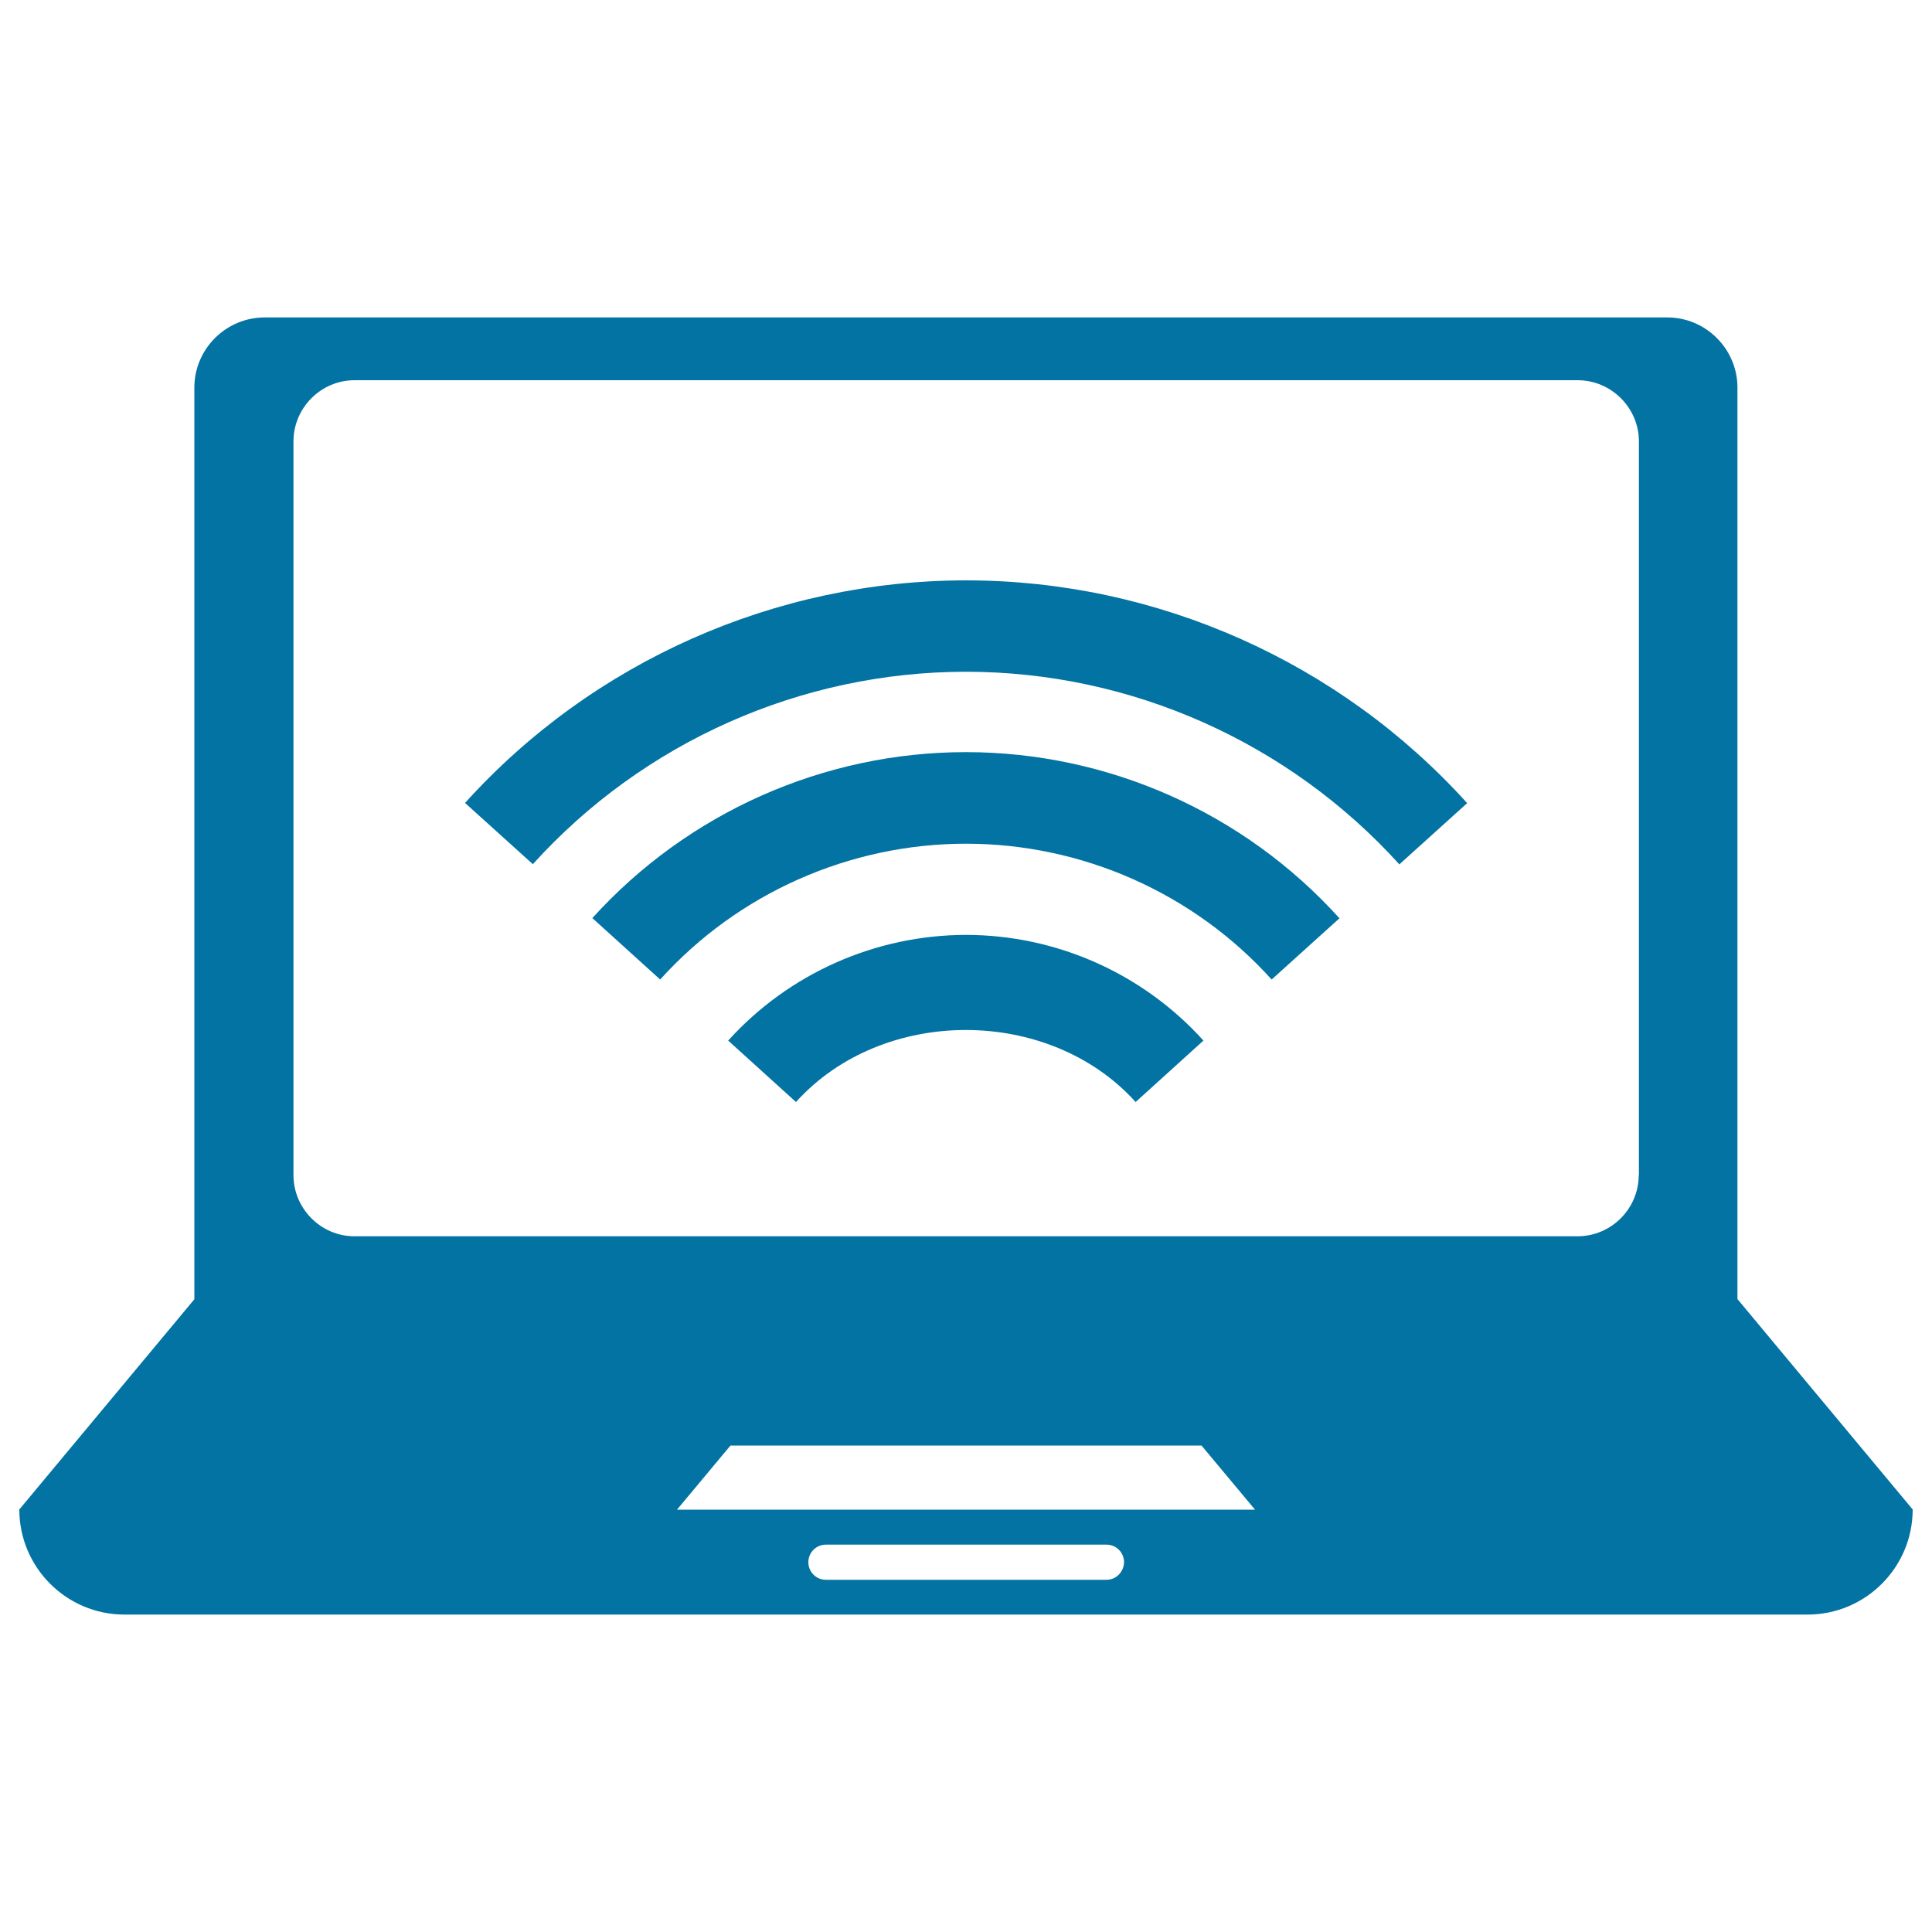
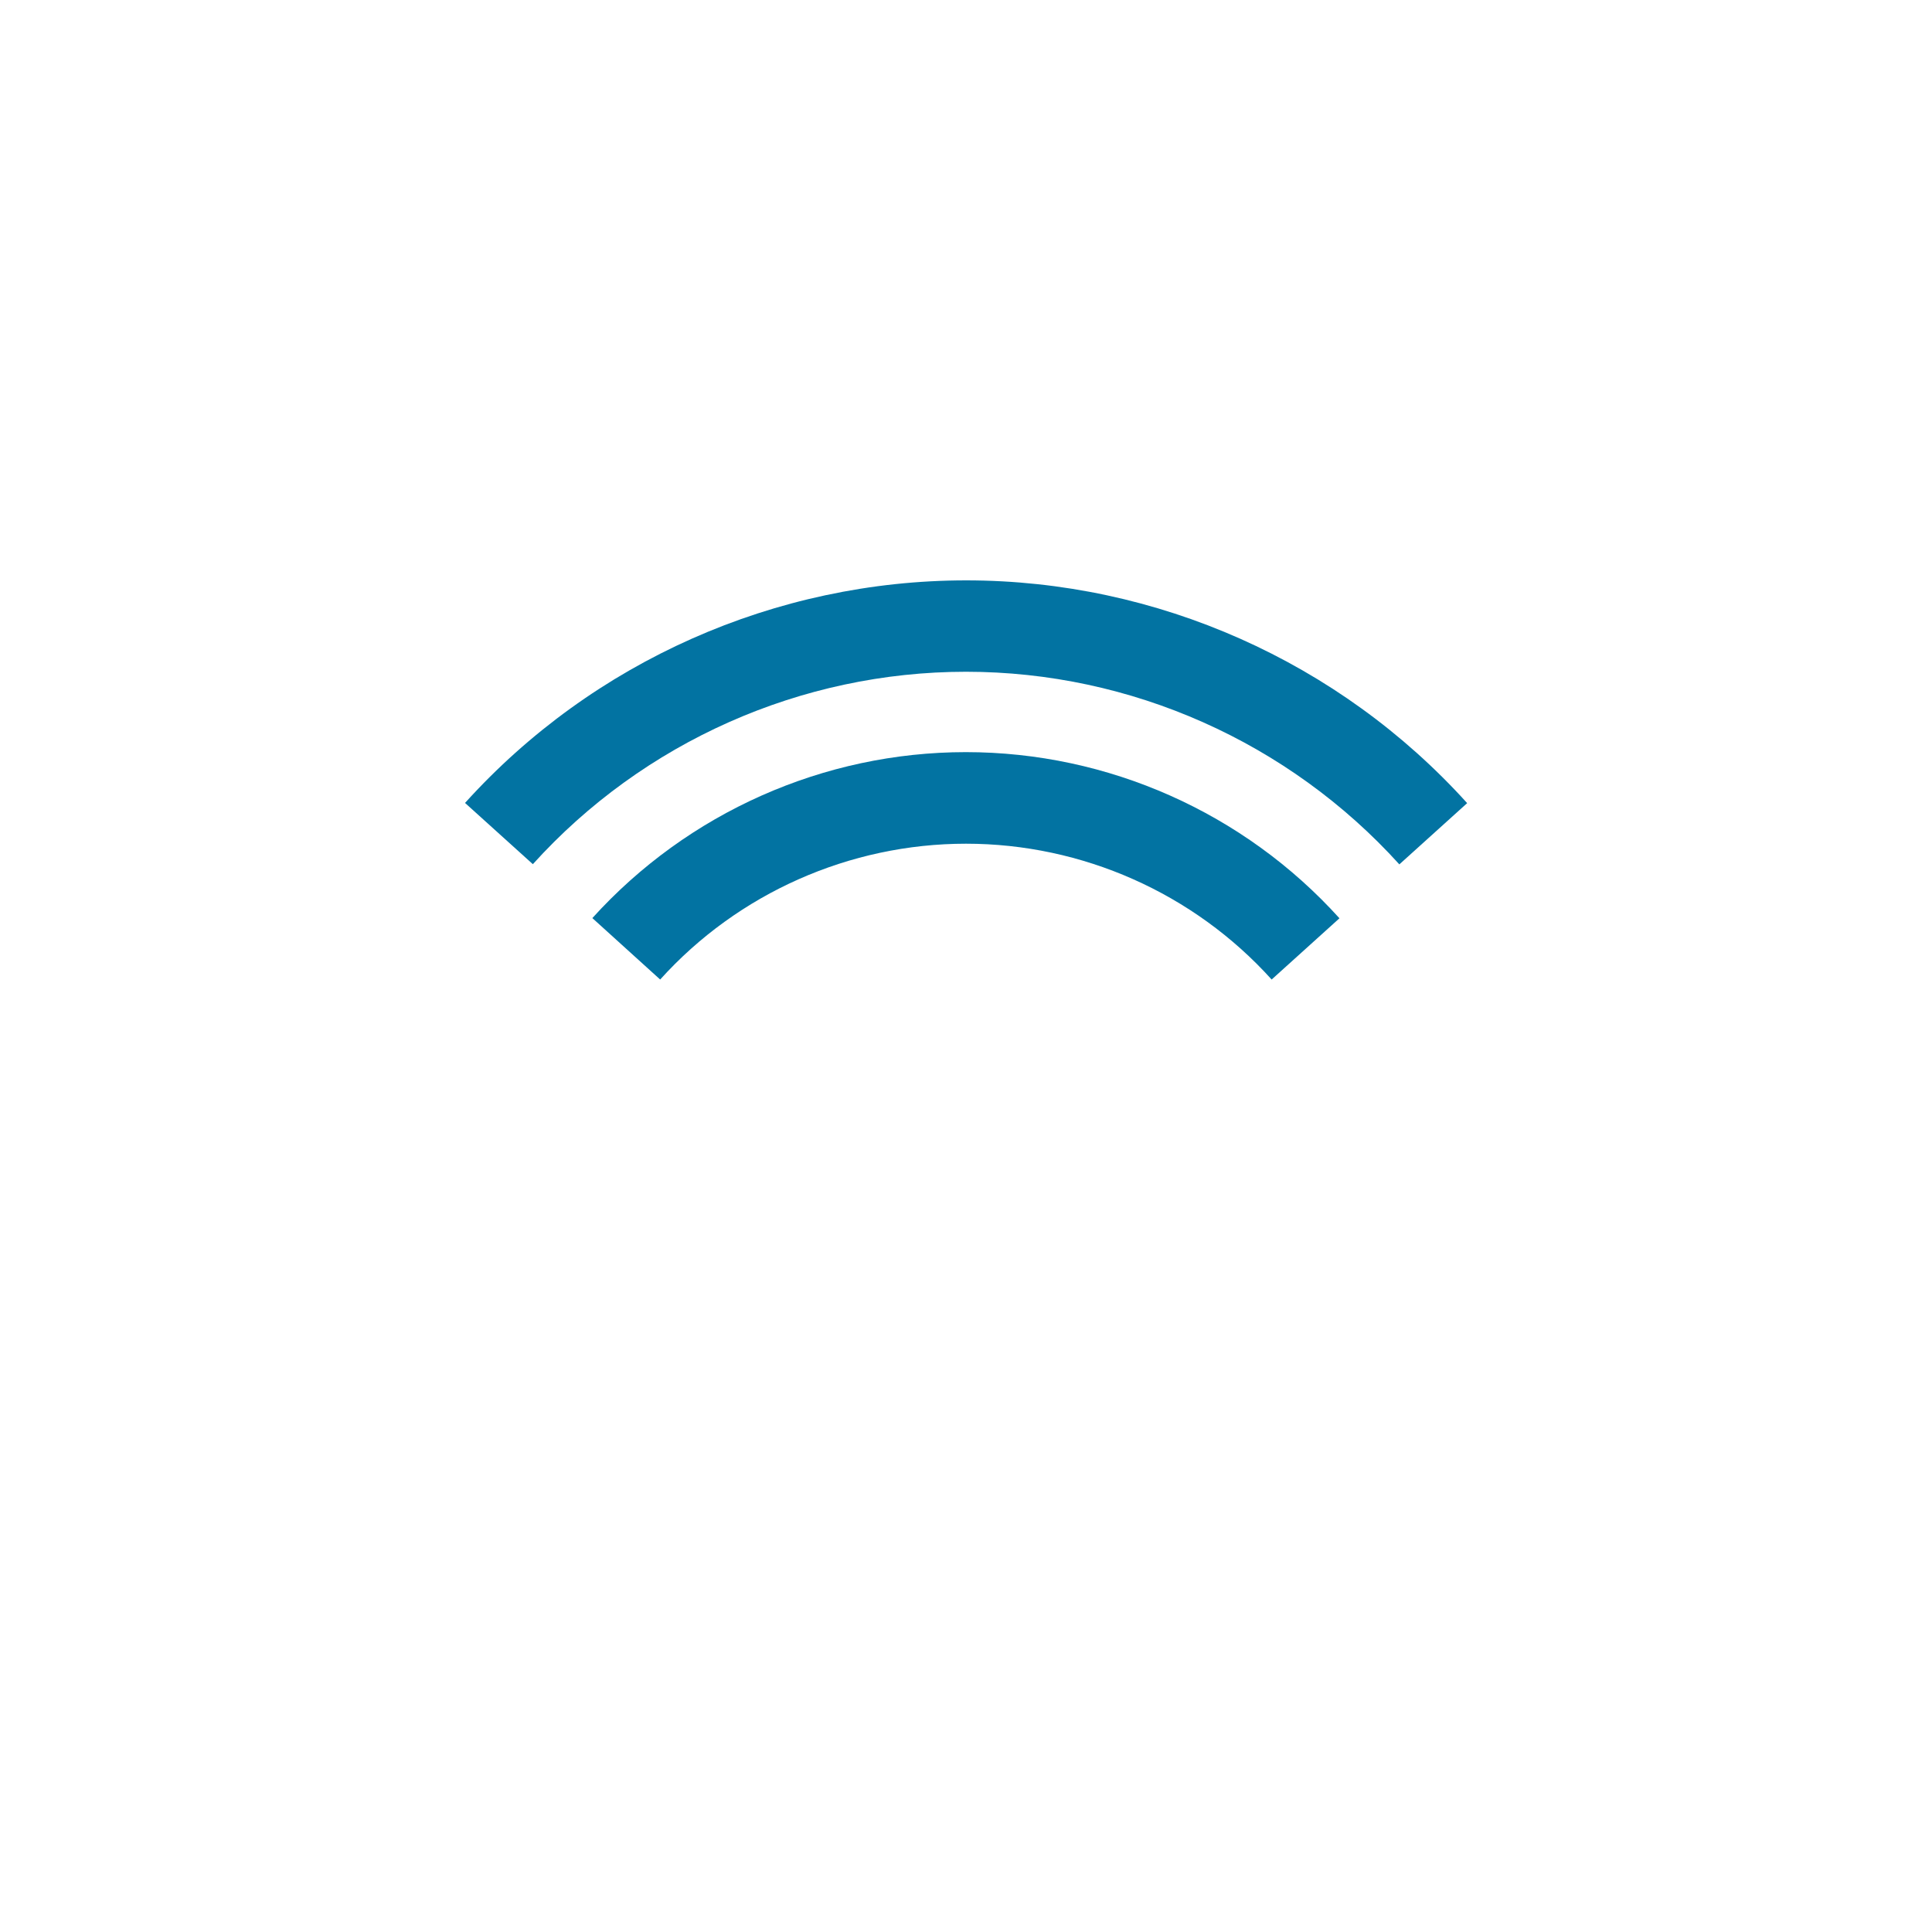
<svg xmlns="http://www.w3.org/2000/svg" viewBox="0 0 1000 1000" style="fill:#0273a2">
  <title>Laptop SVG icon</title>
  <g>
    <g>
-       <path d="M899.3,672.4v-36.3V418.3V200.6c0-19.9-16.3-36.3-36.3-36.3h-726c-20,0-36.4,16.3-36.4,36.3v217.8v217.8v36.3L10,781.3c0,30,24.4,54.4,54.4,54.4h871.2c30,0,54.4-24.4,54.4-54.4L899.3,672.4z M572.7,817.7H427.5c-5,0-9.1-4-9.1-9.1c0-5.1,4.1-9.1,9.1-9.1h145.2c5,0,9.1,4,9.1,9.1C581.7,813.6,577.7,817.7,572.7,817.7z M350.4,781.4l27.7-33.2h243.8l27.7,33.2H350.4z M848.2,608.2c0,17.5-14.3,31.7-31.7,31.7H183.5c-17.4,0-31.6-14.3-31.6-31.7V228.5c0-17.5,14.3-31.7,31.6-31.7h633.1c17.4,0,31.7,14.3,31.7,31.7V608.2z" />
      <path d="M240.7,415.6l35.1,31.7c57.2-63.3,138.9-99.6,224.2-99.6c85.3,0,167,36.4,224.3,99.7l35.1-31.7c-66.1-73.2-160.7-115.3-259.3-115.3C401.4,300.4,306.8,342.4,240.7,415.6z" />
      <path d="M306.6,475.2l35.1,31.8c40.3-44.7,98.1-70.3,158.3-70.3s117.9,25.6,158.2,70.3l35.1-31.7c-49.4-54.7-119.8-86-193.4-86C426.4,389.3,356,420.6,306.6,475.2z" />
-       <path d="M376.9,538.6l35.1,31.8c44.8-49.7,131-49.7,175.8,0l35.1-31.8c-31.4-34.8-76.2-54.7-123-54.7C453,484,408.3,503.9,376.9,538.6z" />
    </g>
  </g>
</svg>